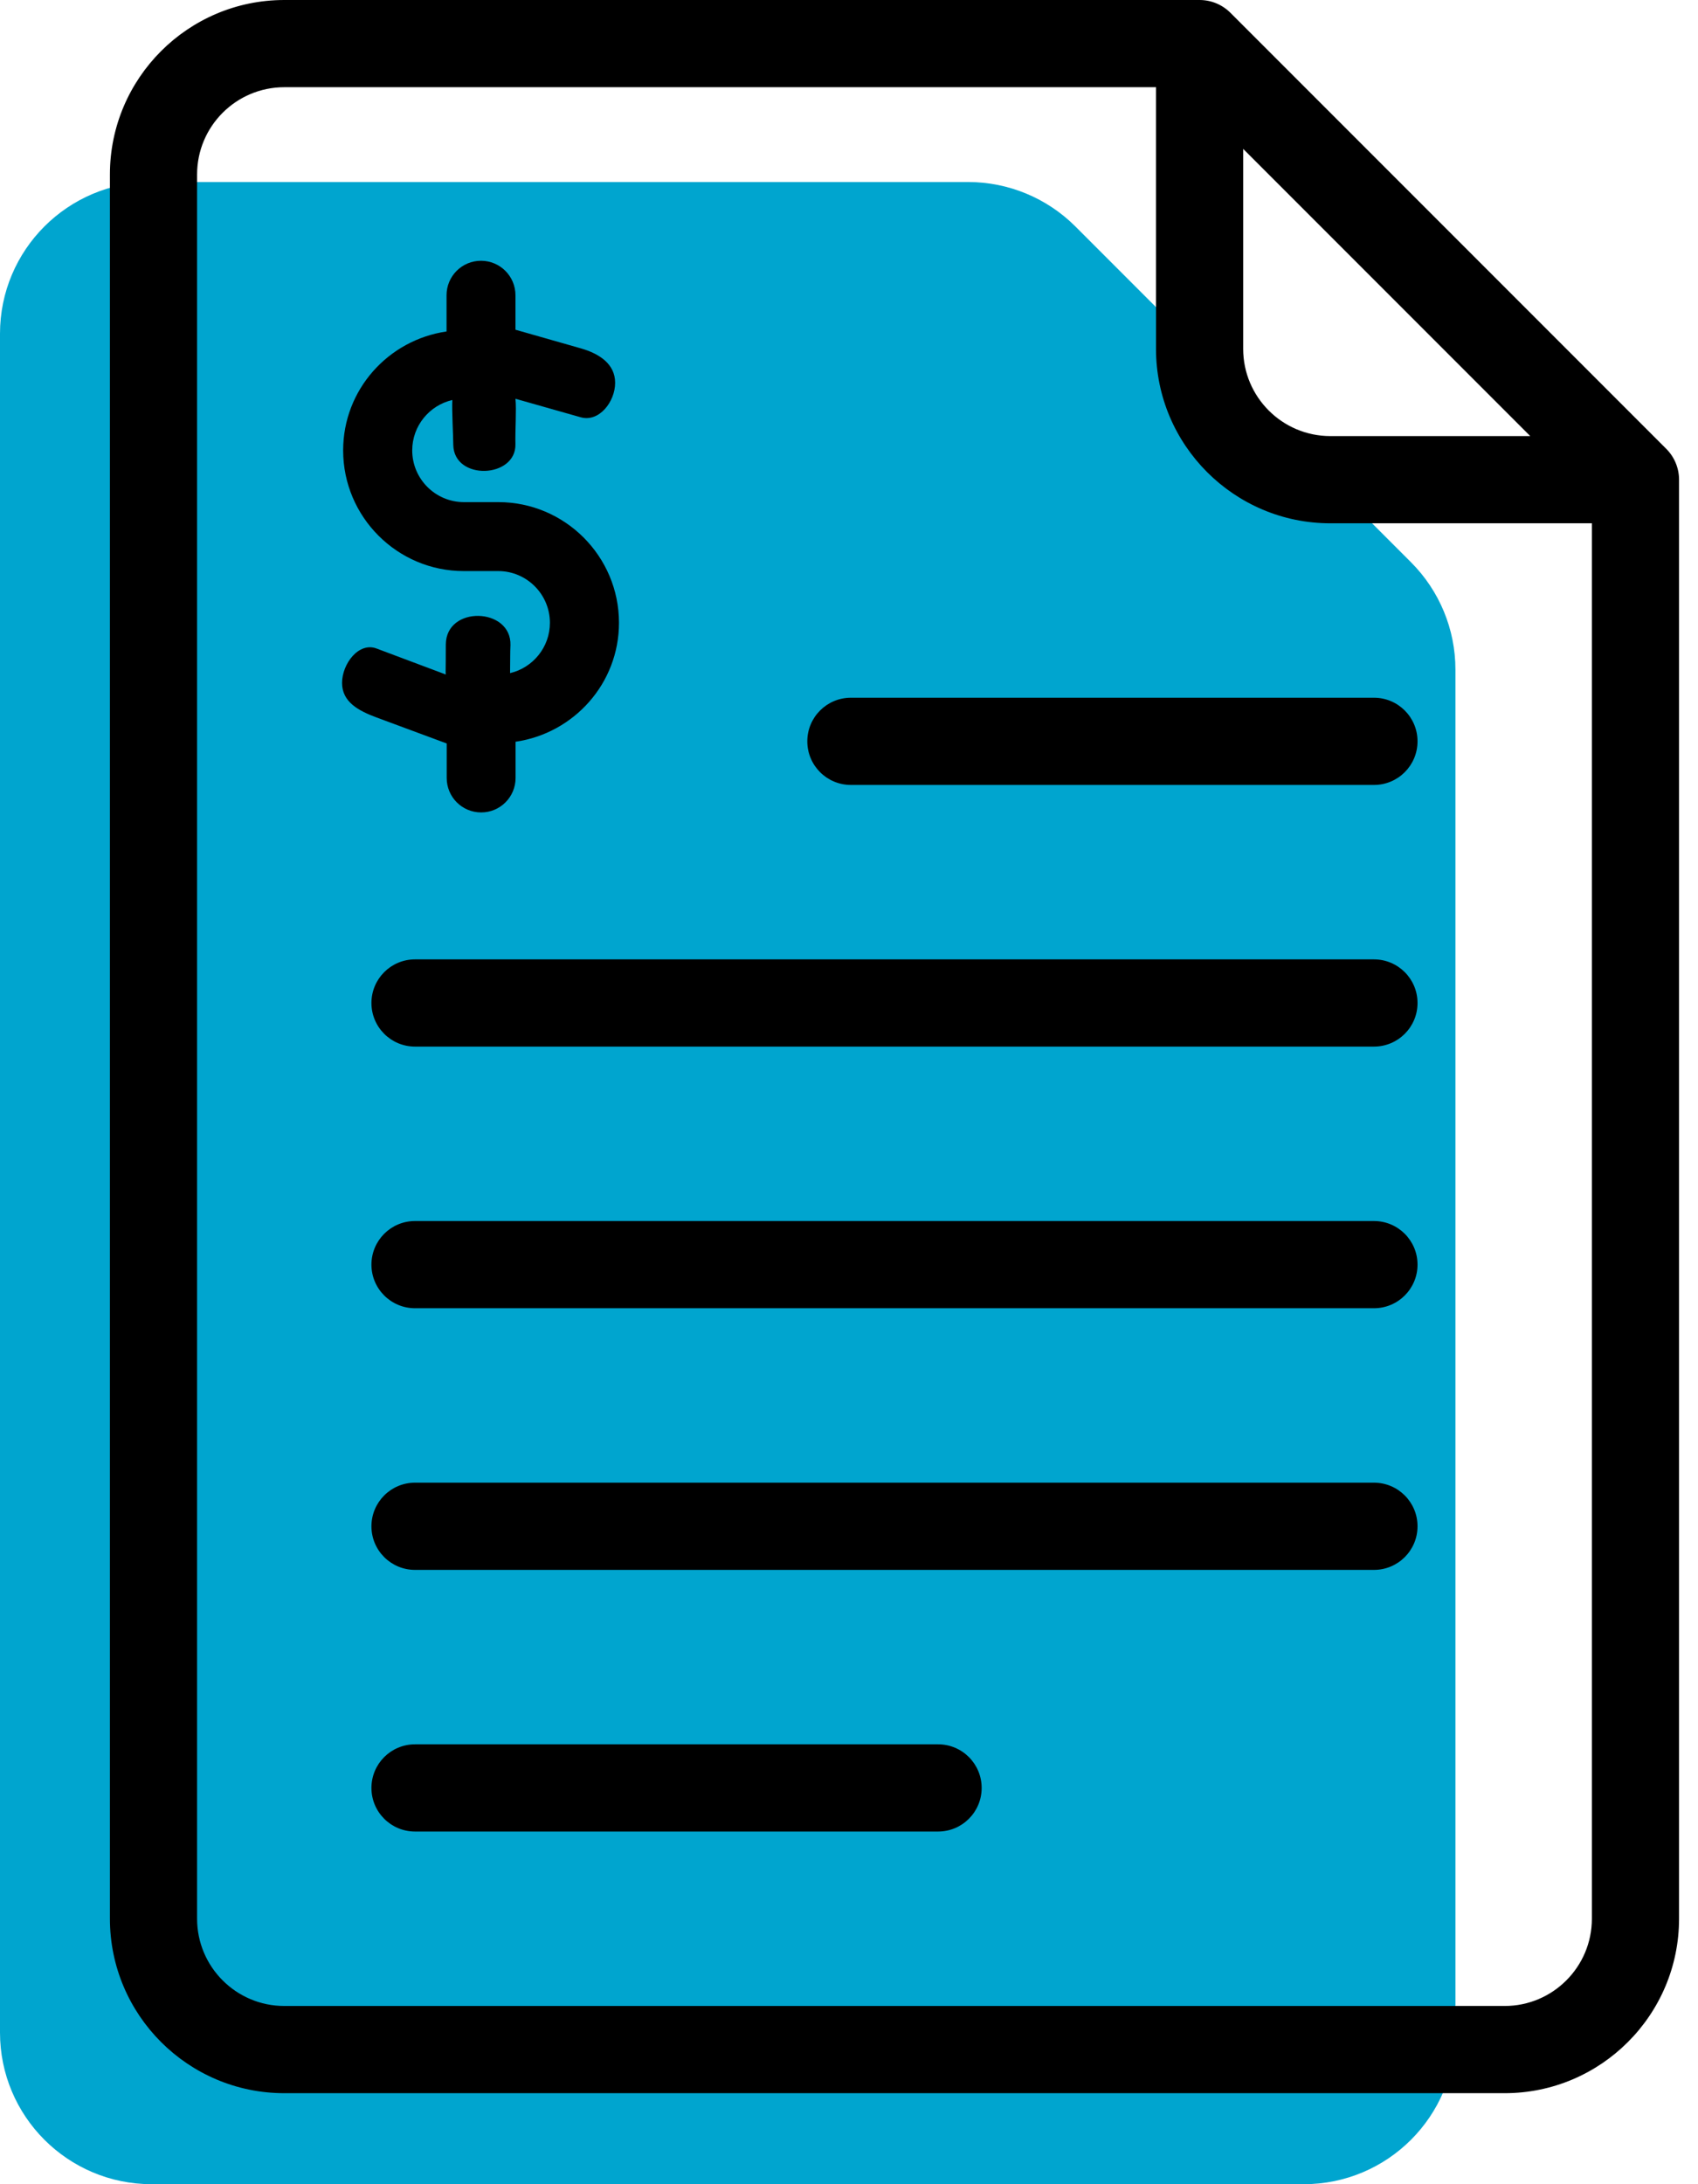
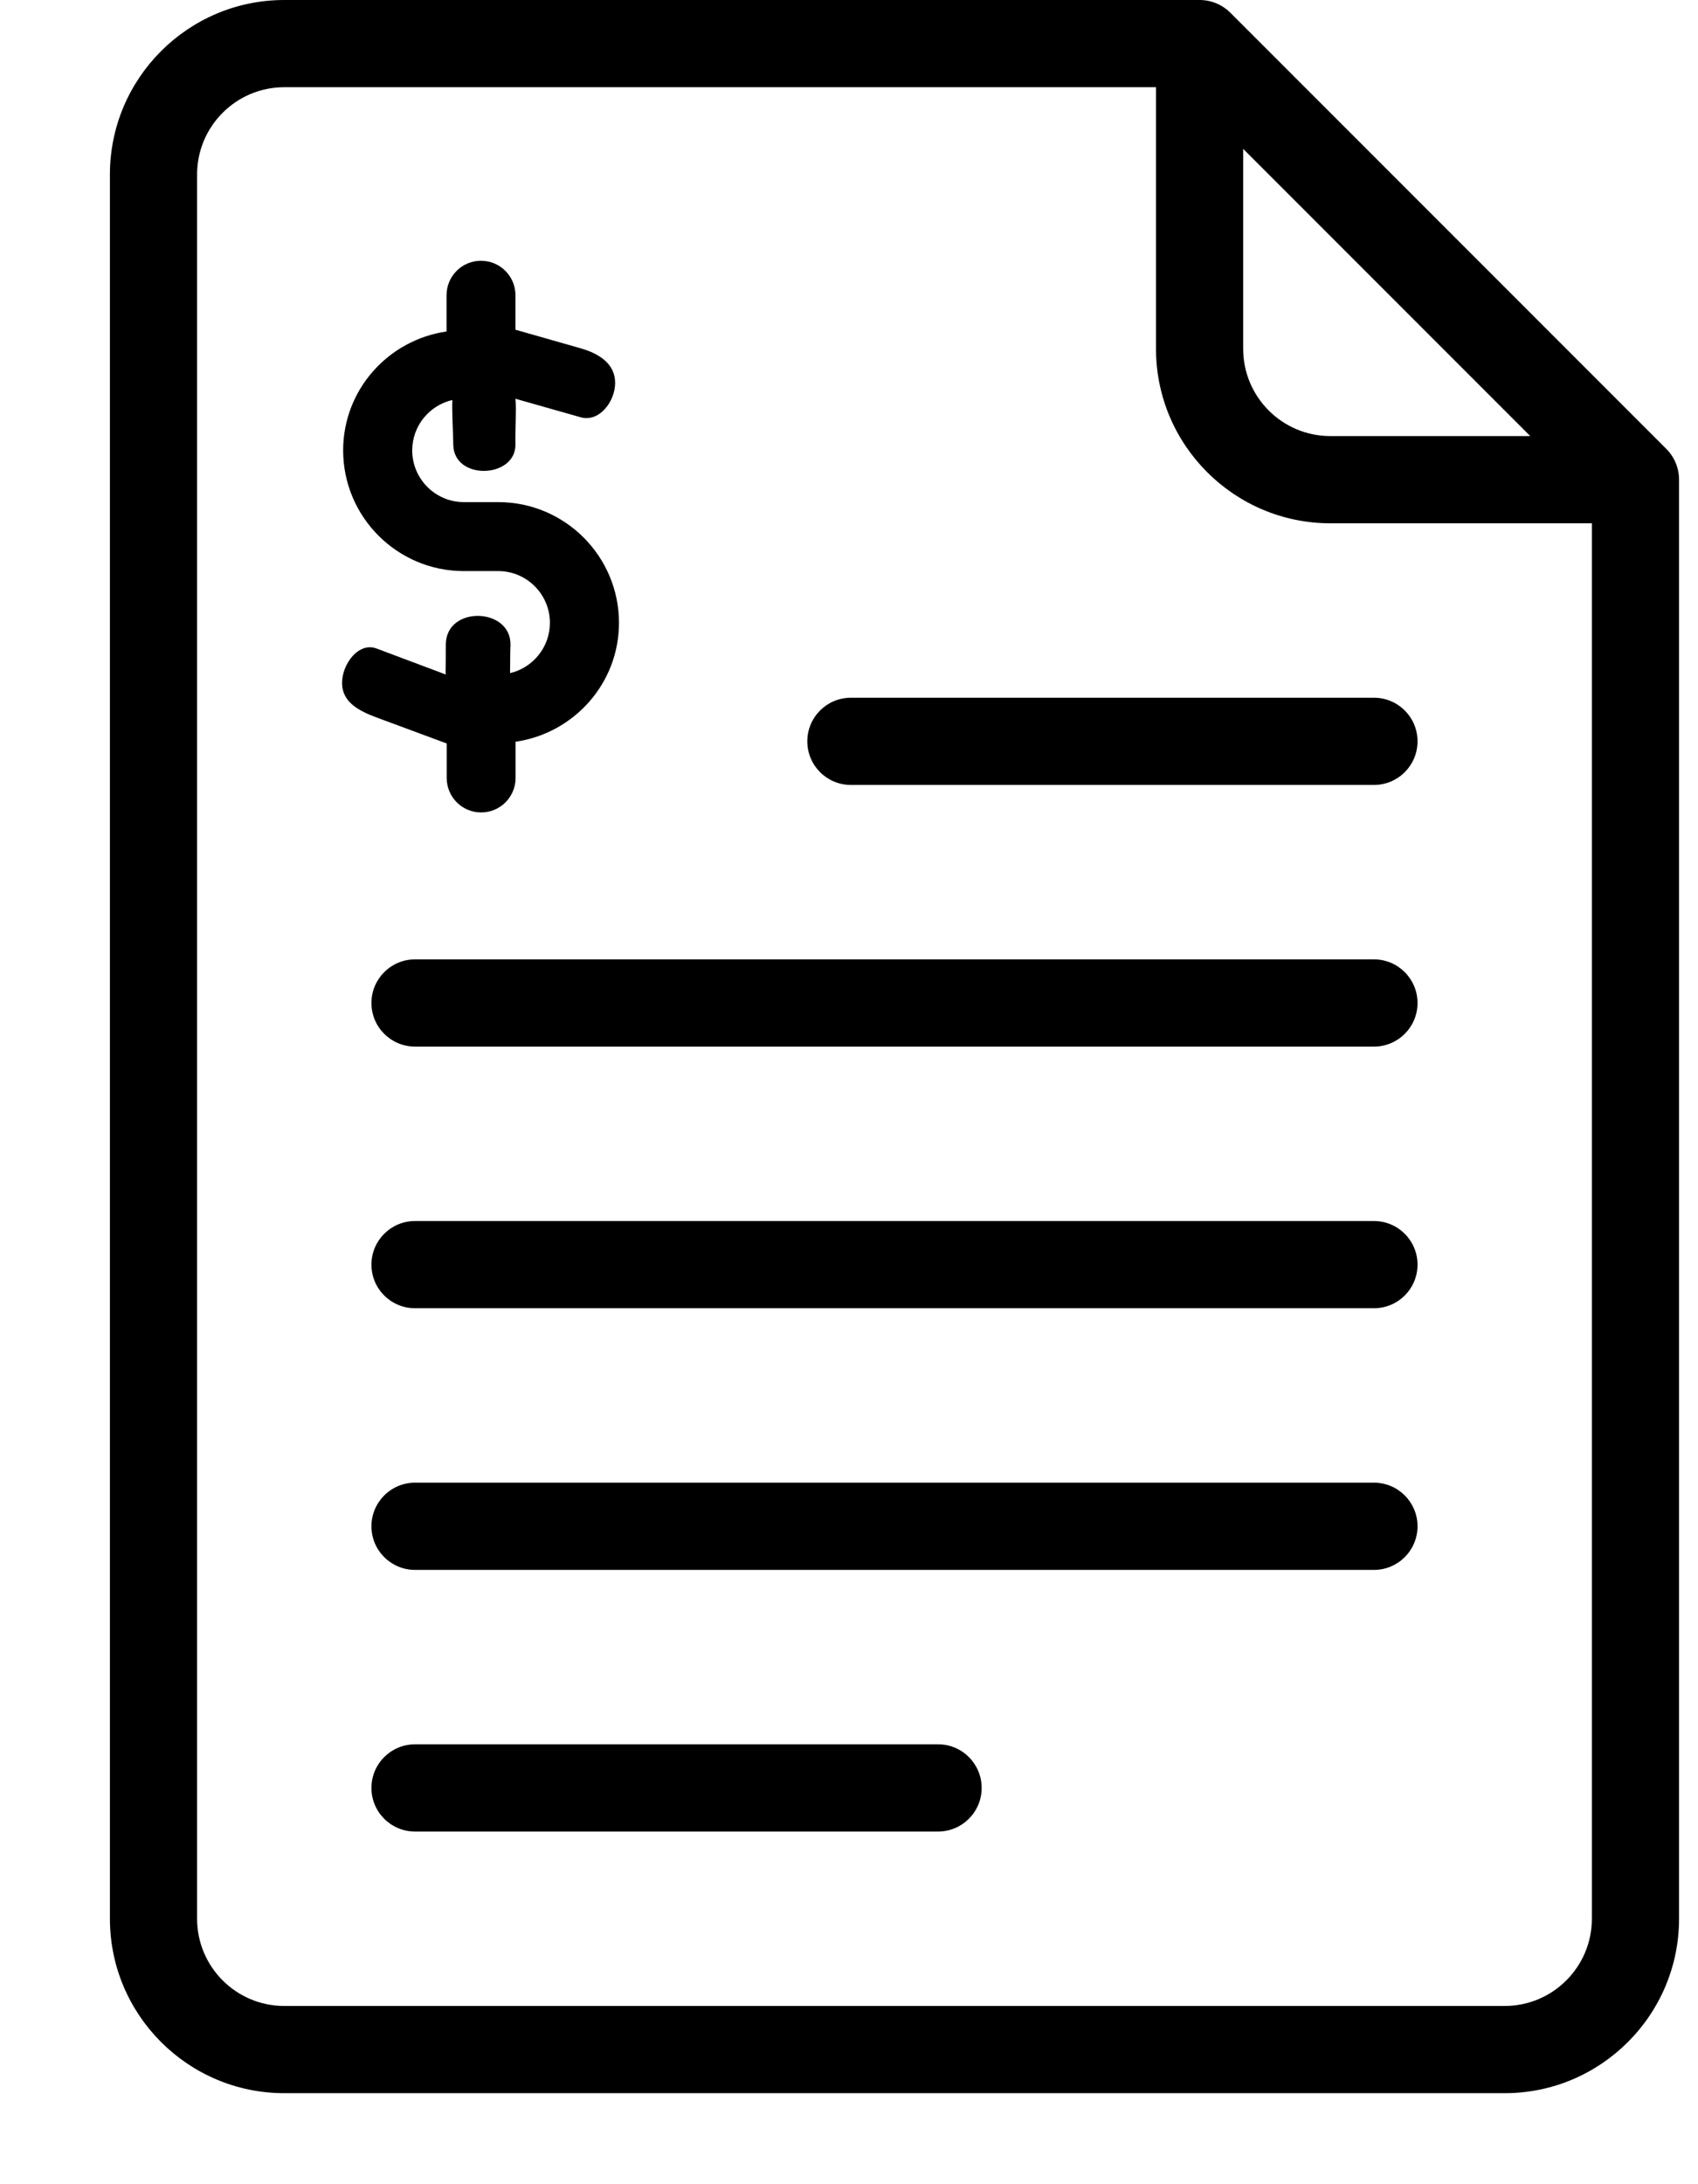
<svg xmlns="http://www.w3.org/2000/svg" width="56" height="72" viewBox="0 0 56 72" fill="none">
-   <path d="M31.929 6H5C2.239 6 0 8.239 0 11V67C0 69.761 2.239 72 5 72H43C45.761 72 48 69.761 48 67V22.071C48 20.745 47.473 19.473 46.535 18.535L35.465 7.464C34.527 6.527 33.255 6 31.929 6Z" fill="#00A5CF" />
  <path d="M9.375 0C6.205 0 3.625 2.579 3.625 5.75V63.25C3.625 66.421 6.205 69 9.375 69H49.625C52.795 69 55.375 66.421 55.375 63.25V15.812C55.375 15.431 55.223 15.066 54.954 14.796L40.579 0.421C40.309 0.152 39.944 0 39.562 0H9.375V0ZM9.375 2.875H38.125V11.5C38.125 14.671 40.705 17.25 43.875 17.25H52.5V63.25C52.5 64.835 51.211 66.125 49.625 66.125H9.375C7.789 66.125 6.5 64.835 6.5 63.25V5.75C6.5 4.165 7.789 2.875 9.375 2.875V2.875ZM41 4.908L50.467 14.375H43.875C42.289 14.375 41 13.085 41 11.5V4.908V4.908ZM15.863 8.596C15.235 8.596 14.727 9.104 14.727 9.733V10.927C12.804 11.205 11.317 12.848 11.317 14.847C11.317 17.04 13.102 18.825 15.295 18.825H16.432C17.37 18.825 18.136 19.59 18.136 20.53C18.136 21.335 17.574 22.012 16.822 22.189C16.829 21.768 16.822 21.522 16.835 21.264C16.867 20.019 14.71 19.951 14.703 21.245C14.703 22.25 14.69 22.115 14.703 22.235L12.417 21.377C11.829 21.156 11.281 21.885 11.281 22.513C11.281 23.142 11.828 23.431 12.417 23.65L14.732 24.508V25.644C14.732 26.273 15.239 26.781 15.868 26.781C16.496 26.781 17.004 26.273 17.004 25.644V24.451C18.927 24.172 20.414 22.529 20.414 20.53C20.414 18.337 18.629 16.552 16.436 16.552H15.299C14.361 16.552 13.595 15.787 13.595 14.847C13.595 14.039 14.161 13.36 14.918 13.186C14.899 13.527 14.949 14.385 14.949 14.662C14.968 15.855 17.027 15.771 16.999 14.639C16.987 14.221 17.037 13.494 17 13.145L19.151 13.755C19.755 13.927 20.287 13.247 20.287 12.619C20.287 11.991 19.755 11.654 19.151 11.482L17 10.869V9.733C17 9.104 16.491 8.596 15.863 8.596L15.863 8.596ZM28.063 23C27.268 23 26.625 23.643 26.625 24.437C26.625 25.232 27.268 25.875 28.063 25.875H45.313C46.107 25.875 46.75 25.232 46.75 24.437C46.75 23.643 46.107 23 45.313 23H28.063ZM13.688 31.625C12.893 31.625 12.25 32.268 12.25 33.063C12.25 33.857 12.893 34.5 13.688 34.5H45.313C46.107 34.5 46.75 33.857 46.75 33.063C46.75 32.268 46.107 31.625 45.312 31.625H13.688V31.625ZM13.688 40.25C12.893 40.25 12.25 40.893 12.25 41.688C12.25 42.482 12.893 43.125 13.688 43.125H45.313C46.107 43.125 46.75 42.482 46.75 41.688C46.75 40.893 46.107 40.25 45.312 40.25H13.688V40.25ZM13.688 48.875C12.893 48.875 12.25 49.518 12.25 50.313C12.25 51.107 12.893 51.75 13.688 51.75H45.313C46.107 51.75 46.75 51.107 46.75 50.313C46.75 49.518 46.107 48.875 45.312 48.875H13.688V48.875ZM13.688 57.5C12.893 57.5 12.25 58.143 12.25 58.938C12.25 59.732 12.893 60.375 13.688 60.375H30.938C31.732 60.375 32.375 59.732 32.375 58.938C32.375 58.143 31.732 57.5 30.938 57.5H13.688V57.5Z" fill="black" />
</svg>